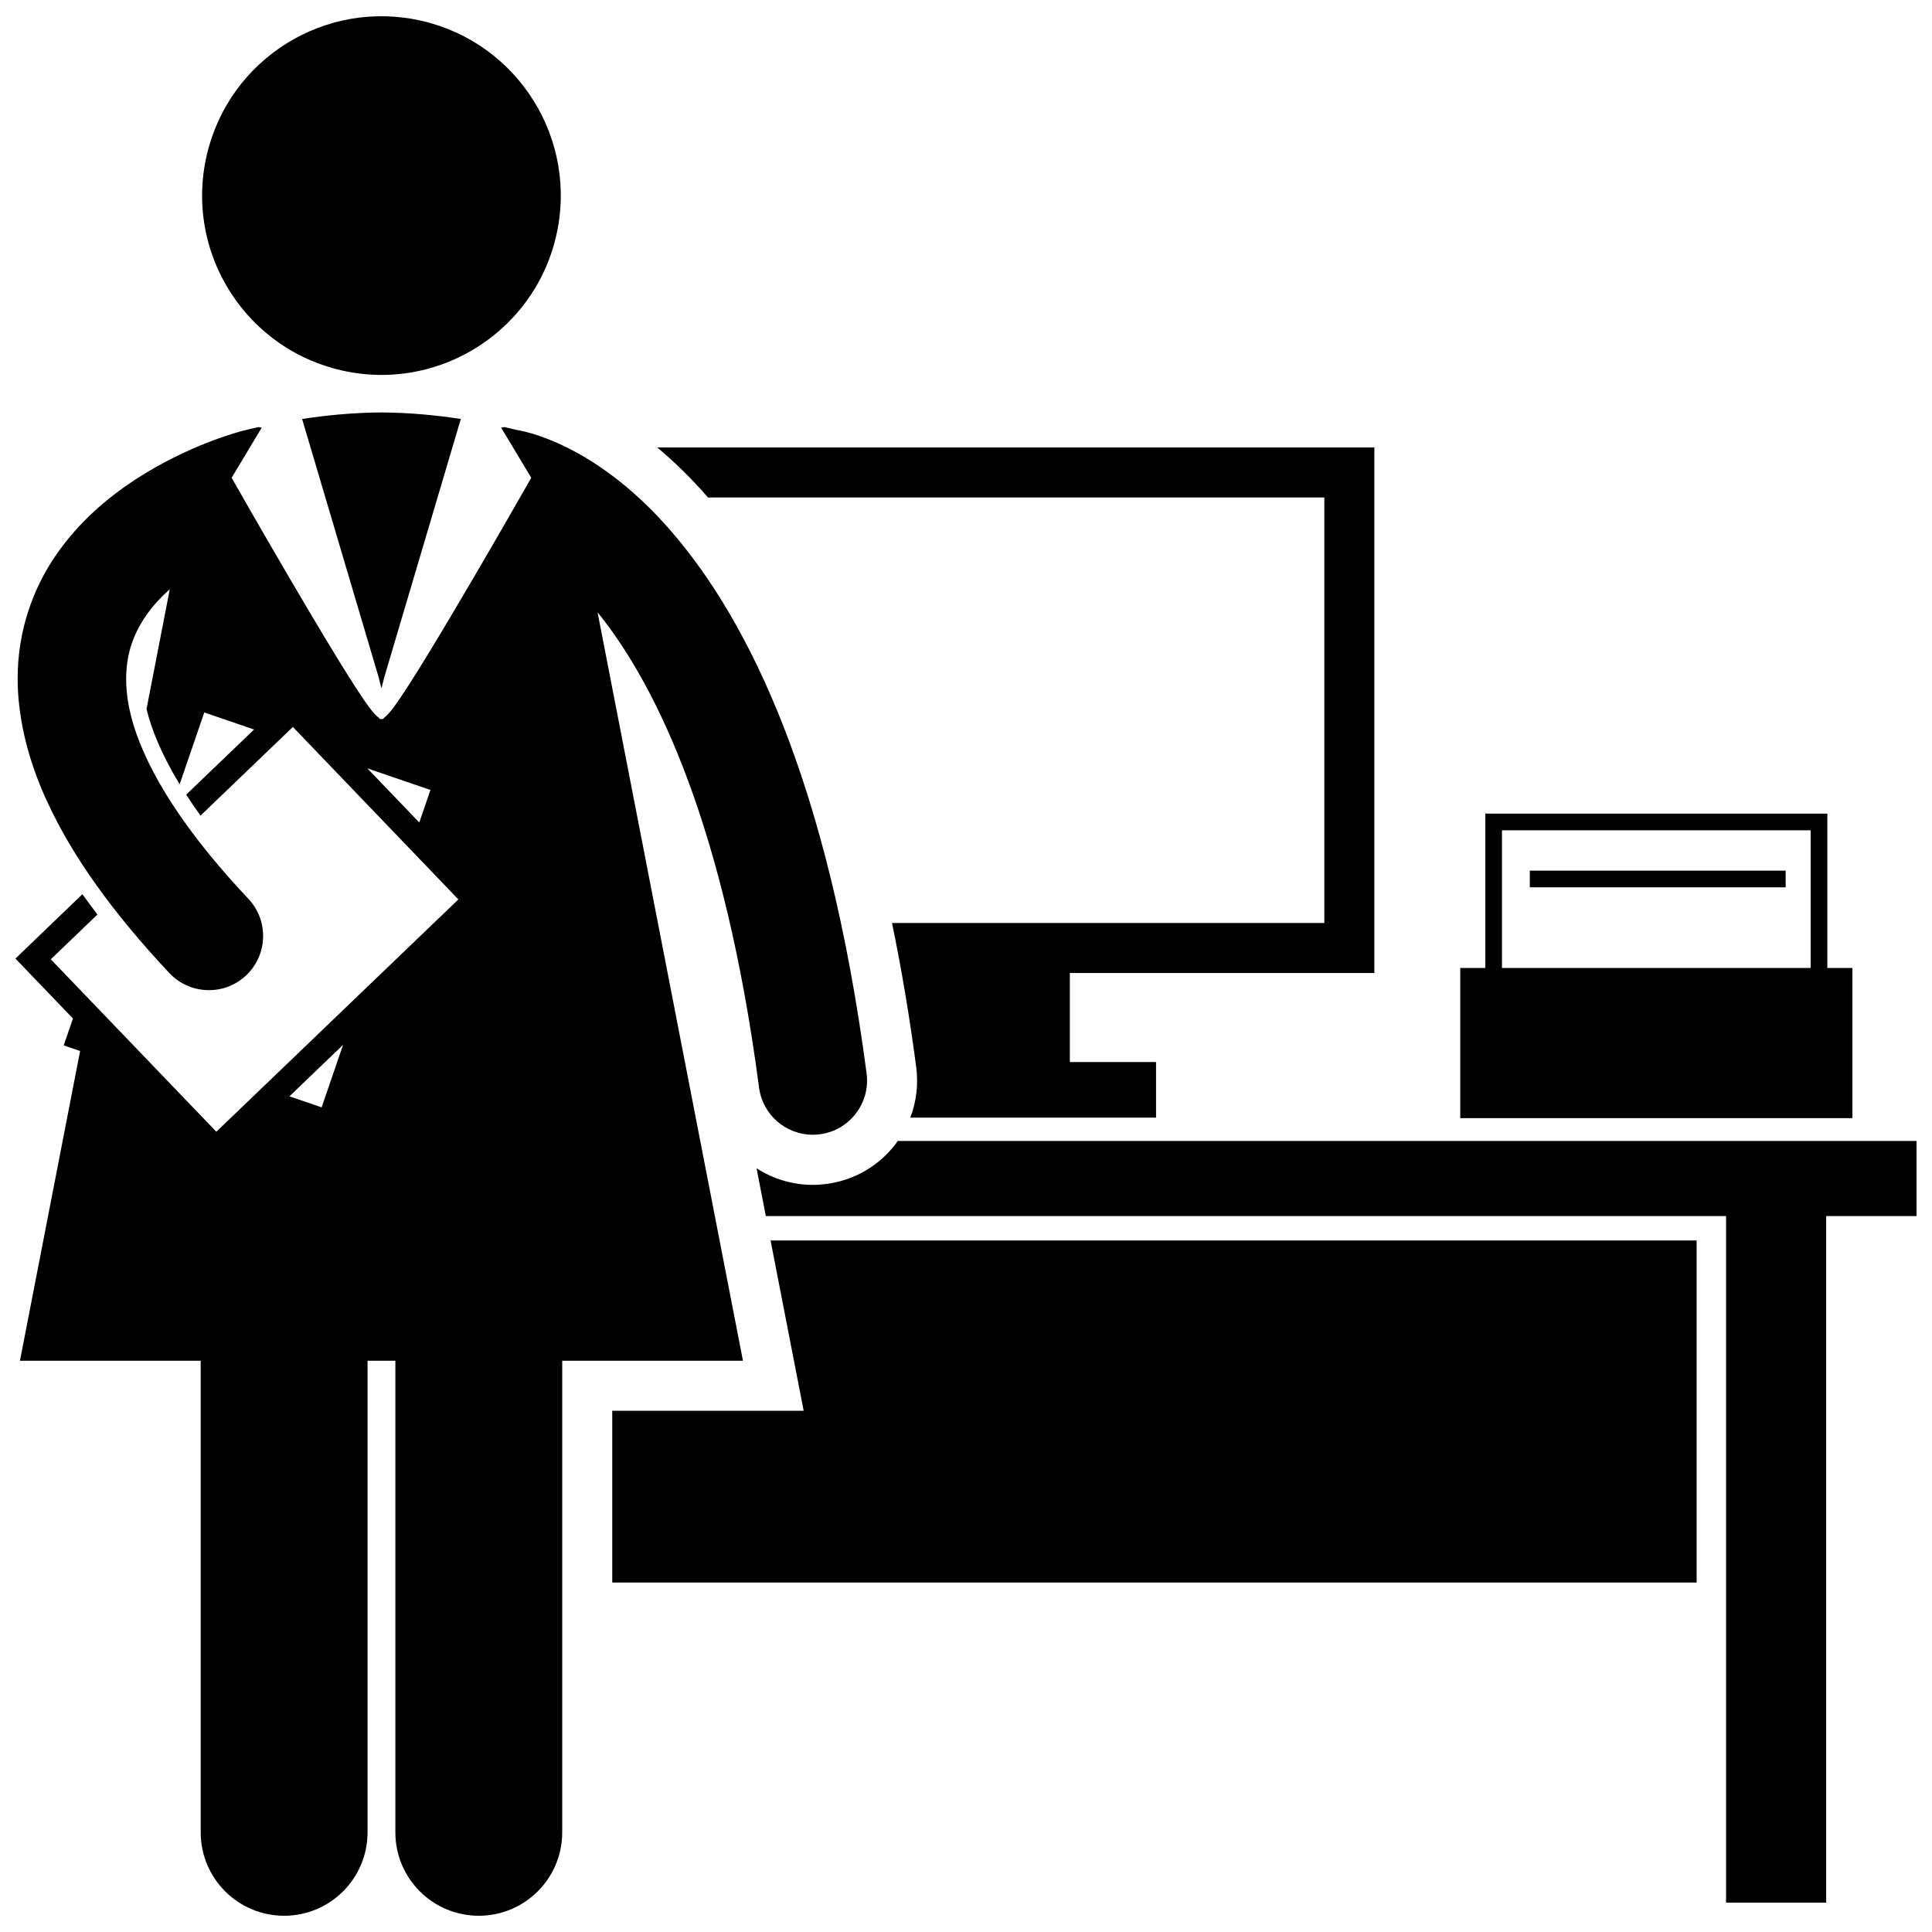
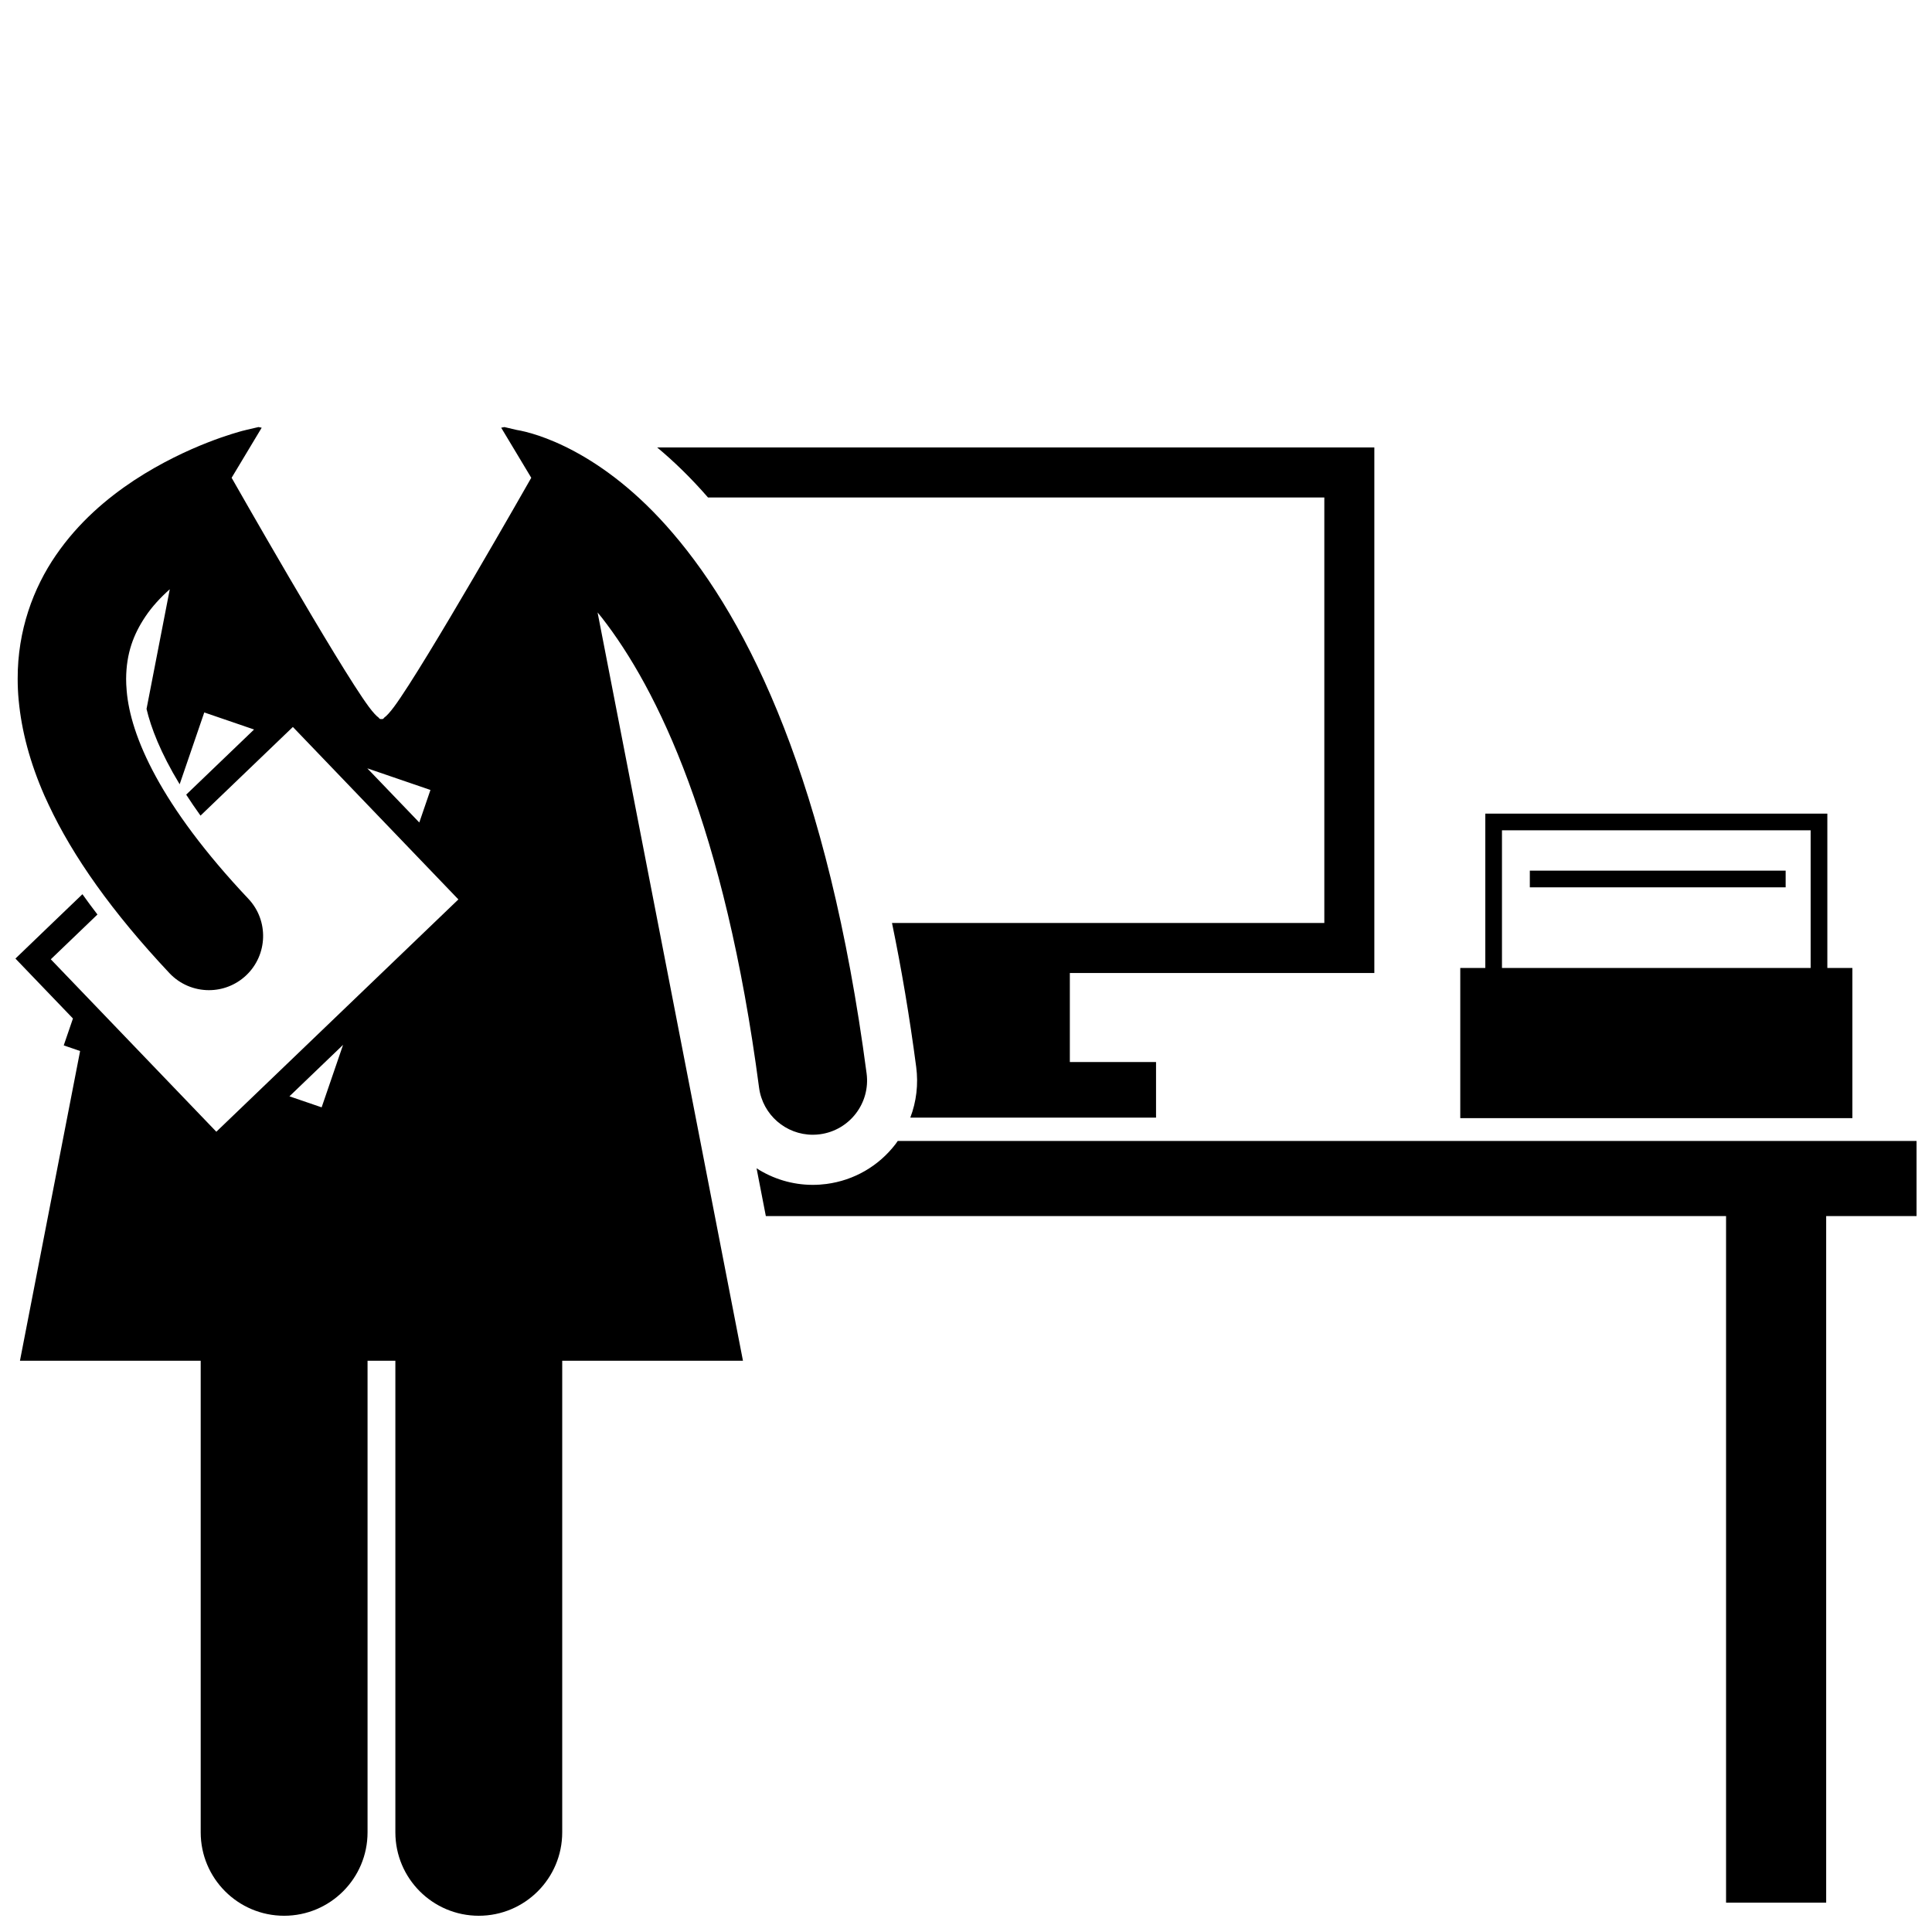
<svg xmlns="http://www.w3.org/2000/svg" width="800px" height="800px" version="1.1" viewBox="144 144 512 512">
  <defs>
    <clipPath id="c">
      <path d="m344 446h307.9v203h-307.9z" />
    </clipPath>
    <clipPath id="b">
      <path d="m148.09 257h225.91v394.9h-225.91z" />
    </clipPath>
    <clipPath id="a">
      <path d="m197 148.09h96v95.906h-96z" />
    </clipPath>
  </defs>
-   <path d="m356.98 517.87h-50.73v45.516h287.38v-90.645h-245.42l5.699 29.336z" />
  <path d="m331.64 275.84h163.32v112.76h-114.57c2.492 12.035 4.644 24.734 6.41 38.141 0.609 4.617 0.055 9.211-1.562 13.445h65.125v-14.738h-22.844v-23.586h80.695v-139.28l-190.06-0.004c4.371 3.637 8.902 8 13.477 13.262z" />
  <g clip-path="url(#c)">
    <path d="m381.34 447.18c-4.496 5.856-11 9.617-18.316 10.582-1.148 0.152-2.387 0.238-3.629 0.238-5.445 0-10.57-1.609-14.898-4.394l2.457 12.66h254.47v181.95h26.531v-181.95h23.953v-19.898l-270-0.004c-0.195 0.27-0.363 0.551-0.566 0.816z" />
  </g>
-   <path d="m224.06 255.03 20.168 68.051s0.422 1.469 0.863 3.359c0.441-1.887 0.863-3.359 0.863-3.359l20.168-68.051c-6.098-0.926-13.418-1.699-21.039-1.723-7.609 0.023-14.926 0.801-21.023 1.723z" />
  <g clip-path="url(#b)">
    <path d="m160.89 421.04 4.34 1.488-15.941 82.078h47.898v124.98c0 12.211 9.898 22.109 22.109 22.109 12.207 0 22.109-9.898 22.109-22.109v-124.98h7.371v124.98c0 12.211 9.898 22.109 22.109 22.109 12.203 0 22.109-9.898 22.109-22.109v-124.98h47.898l-38.527-198.3c0.348 0.43 0.695 0.828 1.051 1.281 14.848 18.98 32.648 55.609 41.742 124.64 0.957 7.231 7.129 12.492 14.234 12.492 0.625 0 1.262-0.043 1.895-0.125 7.867-1.043 13.41-8.258 12.371-16.129-10.199-77.238-31.168-119.64-51.379-143.2-18.645-21.824-36.582-26.562-41.379-27.332-0.734-0.18-1.84-0.445-3.231-0.758l-0.848 0.172 7.969 13.27s-28.379 49.926-36.34 60.664c-1.145 1.543-2.004 2.457-2.652 2.922-0.152 0.281-0.383 0.41-0.711 0.348-0.324 0.059-0.559-0.066-0.711-0.348-0.645-0.461-1.504-1.379-2.652-2.922-7.965-10.742-36.34-60.664-36.34-60.664l7.969-13.27-0.848-0.172c-2.551 0.57-4.125 0.984-4.309 1.02-0.773 0.242-14.18 3.617-28.633 13.082-7.207 4.762-14.758 11.133-20.746 19.859-5.981 8.676-10.176 19.941-10.133 32.77 0 1.879 0.086 3.762 0.262 5.664 0 0.016 0.004 0.027 0.008 0.043 0.762 8.09 2.981 16.484 6.848 25.297 0.34 0.773 0.711 1.551 1.078 2.332 6.43 13.73 16.828 28.473 32.016 44.641 2.828 3.004 6.644 4.519 10.469 4.519 3.531 0.004 7.066-1.293 9.844-3.898 5.773-5.441 6.055-14.539 0.617-20.312l-0.004-0.004c-23.477-24.883-31.27-43.309-32.25-55.113-0.004-0.023 0-0.043-0.004-0.062-0.098-1.094-0.145-2.125-0.145-3.098 0.043-6.801 1.957-11.832 5.125-16.551 1.734-2.59 3.969-5.004 6.445-7.207l-6.16 31.715c1.16 4.902 3.672 11.559 8.777 19.965l6.523-19.031 13.195 4.519-17.984 17.262c1.152 1.785 2.402 3.629 3.793 5.559l24.477-23.496 43.863 45.703-64.148 61.566-43.867-45.699 12.363-11.867c-1.383-1.801-2.711-3.598-3.981-5.379l-7.465 7.16-10.289 9.895 6.969 7.262 8.273 8.617zm97.184-67.691-2.957 8.621-13.781-14.355zm-28.836 84.109-8.531-2.922 14.211-13.641z" />
  </g>
  <g clip-path="url(#a)">
-     <path d="m223.09 237.97c2.184 1.141 4.484 2.113 6.879 2.91 1.414 0.477 2.859 0.891 4.344 1.234 8.91 2.074 17.816 1.488 25.891-1.23 2.375-0.797 4.68-1.789 6.891-2.945 4.164-2.176 8-4.965 11.363-8.277 6.195-6.098 10.801-13.957 12.914-23.051 5.949-25.562-9.945-51.109-35.504-57.062-25.562-5.949-51.109 9.949-57.062 35.508-3.891 16.699 1.551 33.387 12.91 44.613 3.32 3.277 7.133 6.094 11.375 8.301z" />
-   </g>
+     </g>
  <path d="m537.62 359.62v40.902h-6.633v39.797h103.91v-39.797h-6.633v-40.902zm4.418 4.418h81.801v36.484h-81.801z" />
  <path d="m549.42 374.73h67.797v4.422h-67.797z" />
</svg>